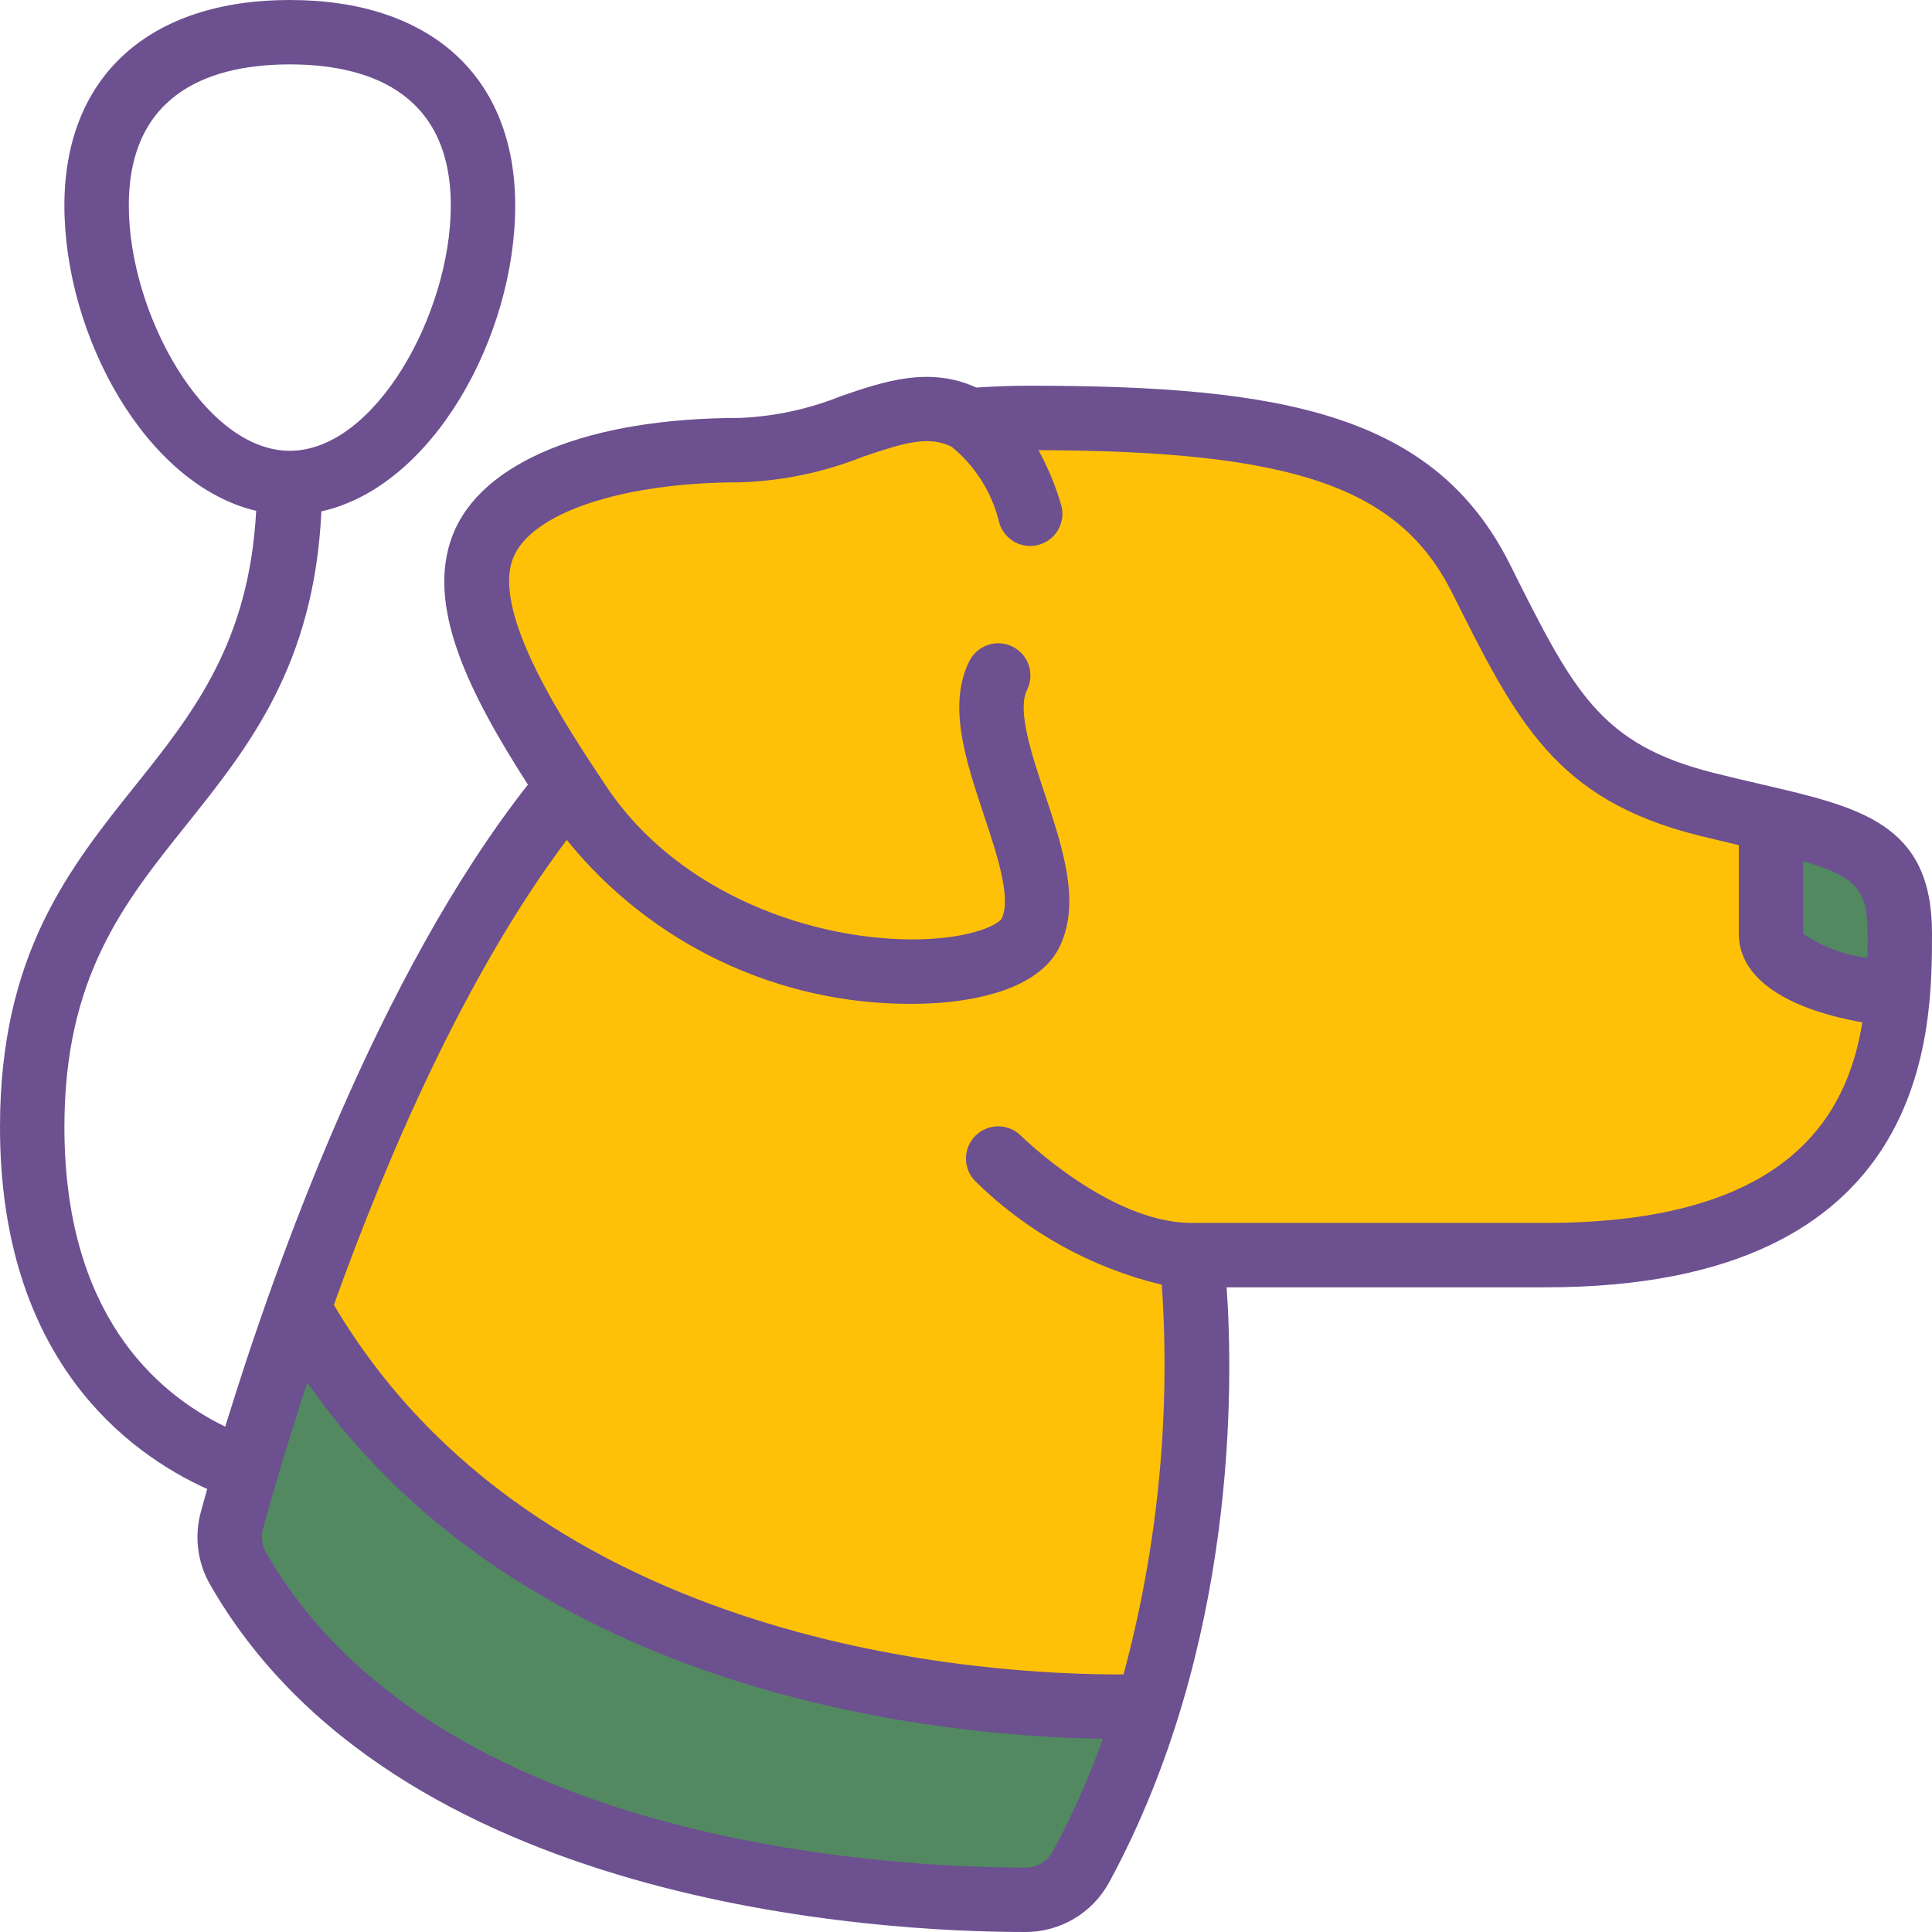
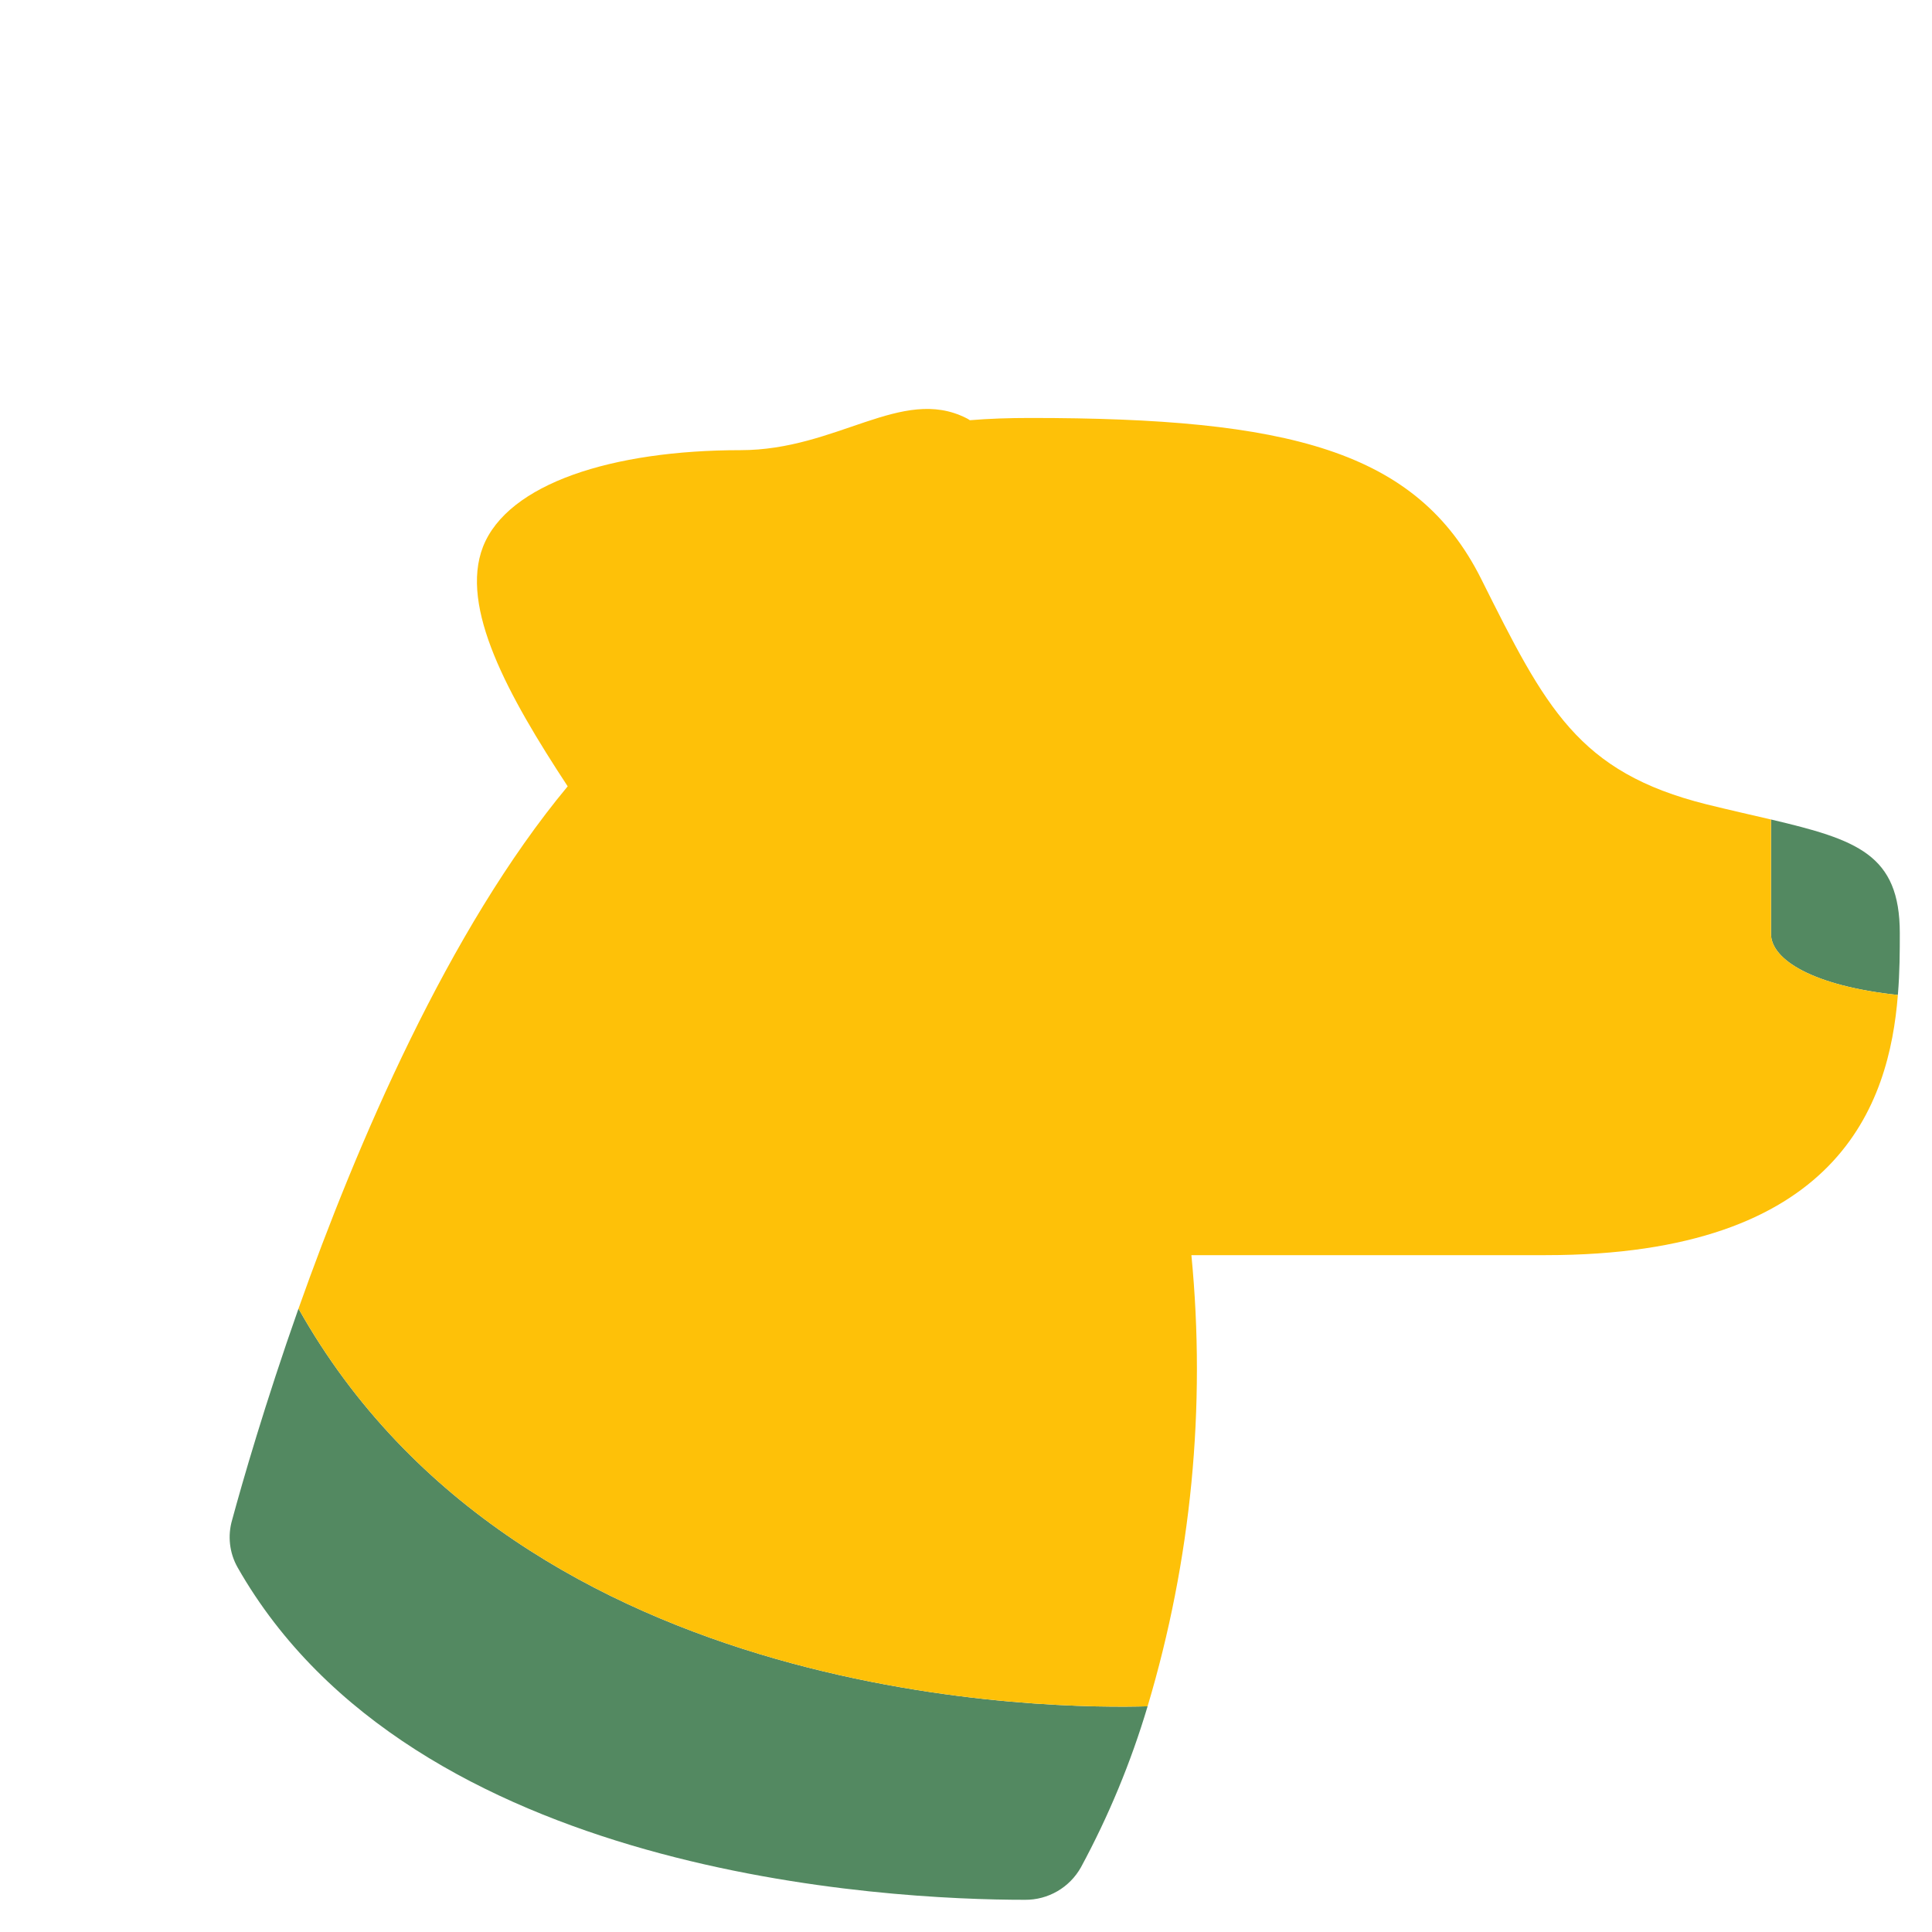
<svg xmlns="http://www.w3.org/2000/svg" xmlns:ns1="http://sodipodi.sourceforge.net/DTD/sodipodi-0.dtd" xmlns:ns2="http://www.inkscape.org/namespaces/inkscape" width="60px" height="60px" viewBox="0 0 60 60" version="1.1" id="svg23" ns1:docname="icon-dog-walk.svg" ns2:version="1.1.2 (b8e25be833, 2022-02-05)">
  <ns1:namedview id="namedview25" pagecolor="#ffffff" bordercolor="#666666" borderopacity="1.0" ns2:pageshadow="2" ns2:pageopacity="0.0" ns2:pagecheckerboard="0" showgrid="false" ns2:zoom="13.85" ns2:cx="30" ns2:cy="35.812274" ns2:window-width="1920" ns2:window-height="1017" ns2:window-x="-8" ns2:window-y="-8" ns2:window-maximized="1" ns2:current-layer="svg23" />
  <title id="title2">024 - Walking Dog</title>
  <desc id="desc4">Created with Sketch.</desc>
  <defs id="defs6" />
  <path d="m 35.64,52.99 c -0.516,1.733 -1.21,3.409 -2.07,5 C 33.218,58.619 32.551,59.007 31.83,59 27.57,59 12.84,58.27 7.38,48.68 7.125,48.23 7.064,47.696 7.21,47.2 c 0.32,-1.18 1.02,-3.61 2.06,-6.56 7,12.45 23.7,12.43 26.37,12.35 z" id="Shape" fill="#ffdf00" style="fill-rule:nonzero;stroke:none;stroke-width:1;fill:#538961;fill-opacity:1" />
  <path d="m 59,28.98 c 0,0.55 0,1.2 -0.06,1.92 C 56.32,30.62 55,29.81 55,29 v -3.55 c 2.67,0.63 4,1.08 4,3.53 z" id="path11" fill="#607d8b" style="fill-rule:nonzero;stroke:none;stroke-width:1;fill:#538961;fill-opacity:1" />
  <path d="M 58.94,30.9 C 58.67,34.3 57.1,38.98 48,38.98 H 37 c 0.458,4.714 -0.004,9.472 -1.36,14.01 -2.67,0.08 -19.37,0.1 -26.37,-12.35 1.81,-5.1 4.65,-11.76 8.36,-16.22 -1.86,-2.83 -3.36,-5.56 -2.63,-7.44 0.77,-1.96 4.01,-3 8,-3 3,0 5,-2 7,-1 0.042,0.02 0.082,0.043 0.12,0.07 0.6,-0.05 1.22,-0.07 1.88,-0.07 8,0 12,1 14,5 2,4 3,6 7,7 0.73,0.18 1.4,0.33 2,0.47 V 29 c 0,0.81 1.32,1.62 3.94,1.9 z" id="path13" fill="#a0522d" style="fill-rule:nonzero;stroke:none;stroke-width:1;fill:#fec108;fill-opacity:1" />
-   <path d="m 54.726,24.363 c -0.459,-0.107 -0.954,-0.221 -1.483,-0.354 -3.554,-0.888 -4.372,-2.524 -6.348,-6.477 -2.334,-4.668 -7.036,-5.553 -14.9,-5.553 -0.615,0 -1.16,0.022 -1.674,0.057 -1.455,-0.665 -2.848,-0.2 -4.2,0.265 -0.997,0.402 -2.056,0.631 -3.13,0.678 -4.706,0 -8.045,1.36 -8.932,3.638 -0.853,2.192 0.506,4.9 2.336,7.751 -4.652,5.913 -7.863,14.934 -9.4,19.938 C 4.808,43.243 2,40.76 2,35 2,30.351 3.836,28.055 5.781,25.625 7.738,23.178 9.755,20.651 9.981,15.88 13.435,15.118 16,10.455 16,6.385 16,2.387 13.383,0 9,0 4.617,0 2,2.387 2,6.385 2,10.429 4.532,15.057 7.956,15.864 7.737,19.927 6.035,22.105 4.219,24.375 2.145,26.968 0,29.649 0,35 c 0,7.225 3.989,10.136 6.435,11.242 -0.072,0.256 -0.138,0.5 -0.194,0.7 -0.209,0.752 -0.114,1.555 0.266,2.237 C 12.216,59.2 27.334,60 31.832,60 c 1.086,0.007 2.088,-0.583 2.61,-1.535 3.987,-7.352 3.86,-15.529 3.652,-18.486 H 48 c 12,0 12,-7.991 12,-11 0,-3.392 -2.212,-3.905 -5.274,-4.616 z M 4,6.385 C 4,2.761 6.719,2 9,2 11.281,2 14,2.761 14,6.385 14,9.742 11.646,14 9,14 6.354,14 4,9.742 4,6.385 Z m 54,22.594 c 0,0.24 0,0.5 -0.005,0.764 C 57.279,29.662 56.594,29.407 56,29 v -2.255 c 1.678,0.484 2,0.918 2,2.234 z M 32.688,57.512 C 32.515,57.819 32.187,58.006 31.835,58 27.61,57.995 13.422,57.273 8.245,48.187 8.127,47.966 8.101,47.707 8.171,47.467 8.434,46.503 8.9,44.891 9.543,42.937 16.4,52.752 29.319,53.926 34.252,54 c -0.432,1.208 -0.955,2.382 -1.564,3.512 z M 48,37.979 H 37 c -2.542,0 -5.267,-2.681 -5.294,-2.708 -0.391,-0.39 -1.024,-0.39 -1.415,0.002 -0.39,0.391 -0.39,1.024 0.002,1.415 1.602,1.576 3.603,2.686 5.788,3.21 0.276,4.072 -0.126,8.162 -1.189,12.103 -4.25,0.017 -18.192,-0.777 -24.523,-11.477 1.647,-4.594 4.093,-10.262 7.231,-14.44 2.608,3.23 6.541,5.102 10.692,5.092 0.255,0 0.507,-0.008 0.753,-0.023 1.151,-0.072 3.182,-0.392 3.85,-1.727 0.685,-1.371 0.11,-3.095 -0.446,-4.764 -0.407,-1.222 -0.869,-2.607 -0.554,-3.236 0.247,-0.494 0.047,-1.095 -0.448,-1.343 -0.494,-0.247 -1.095,-0.047 -1.343,0.448 -0.685,1.371 -0.11,3.095 0.446,4.764 0.407,1.222 0.869,2.607 0.556,3.234 -0.11,0.184 -0.9,0.6 -2.536,0.643 -3.223,0.07 -7.479,-1.359 -9.739,-4.748 -1.249,-1.872 -3.572,-5.358 -2.9,-7.083 0.55,-1.413 3.391,-2.363 7.068,-2.363 1.295,-0.042 2.573,-0.308 3.777,-0.786 1.295,-0.442 2.062,-0.674 2.776,-0.319 0.741,0.603 1.261,1.433 1.481,2.362 0.152,0.521 0.691,0.826 1.216,0.688 C 32.775,16.783 33.093,16.251 32.967,15.723 32.794,15.117 32.554,14.532 32.249,13.98 c 7.949,0.023 11.211,1.155 12.856,4.445 2,4 3.206,6.411 7.652,7.523 0.444,0.111 0.848,0.2 1.243,0.3 V 29 c 0,1.337 1.387,2.315 3.837,2.75 -0.478,2.964 -2.368,6.229 -9.837,6.229 z" id="path19" fill="#000000" style="fill-rule:nonzero;stroke:none;stroke-width:1;fill:#6c5090;fill-opacity:1" />
</svg>